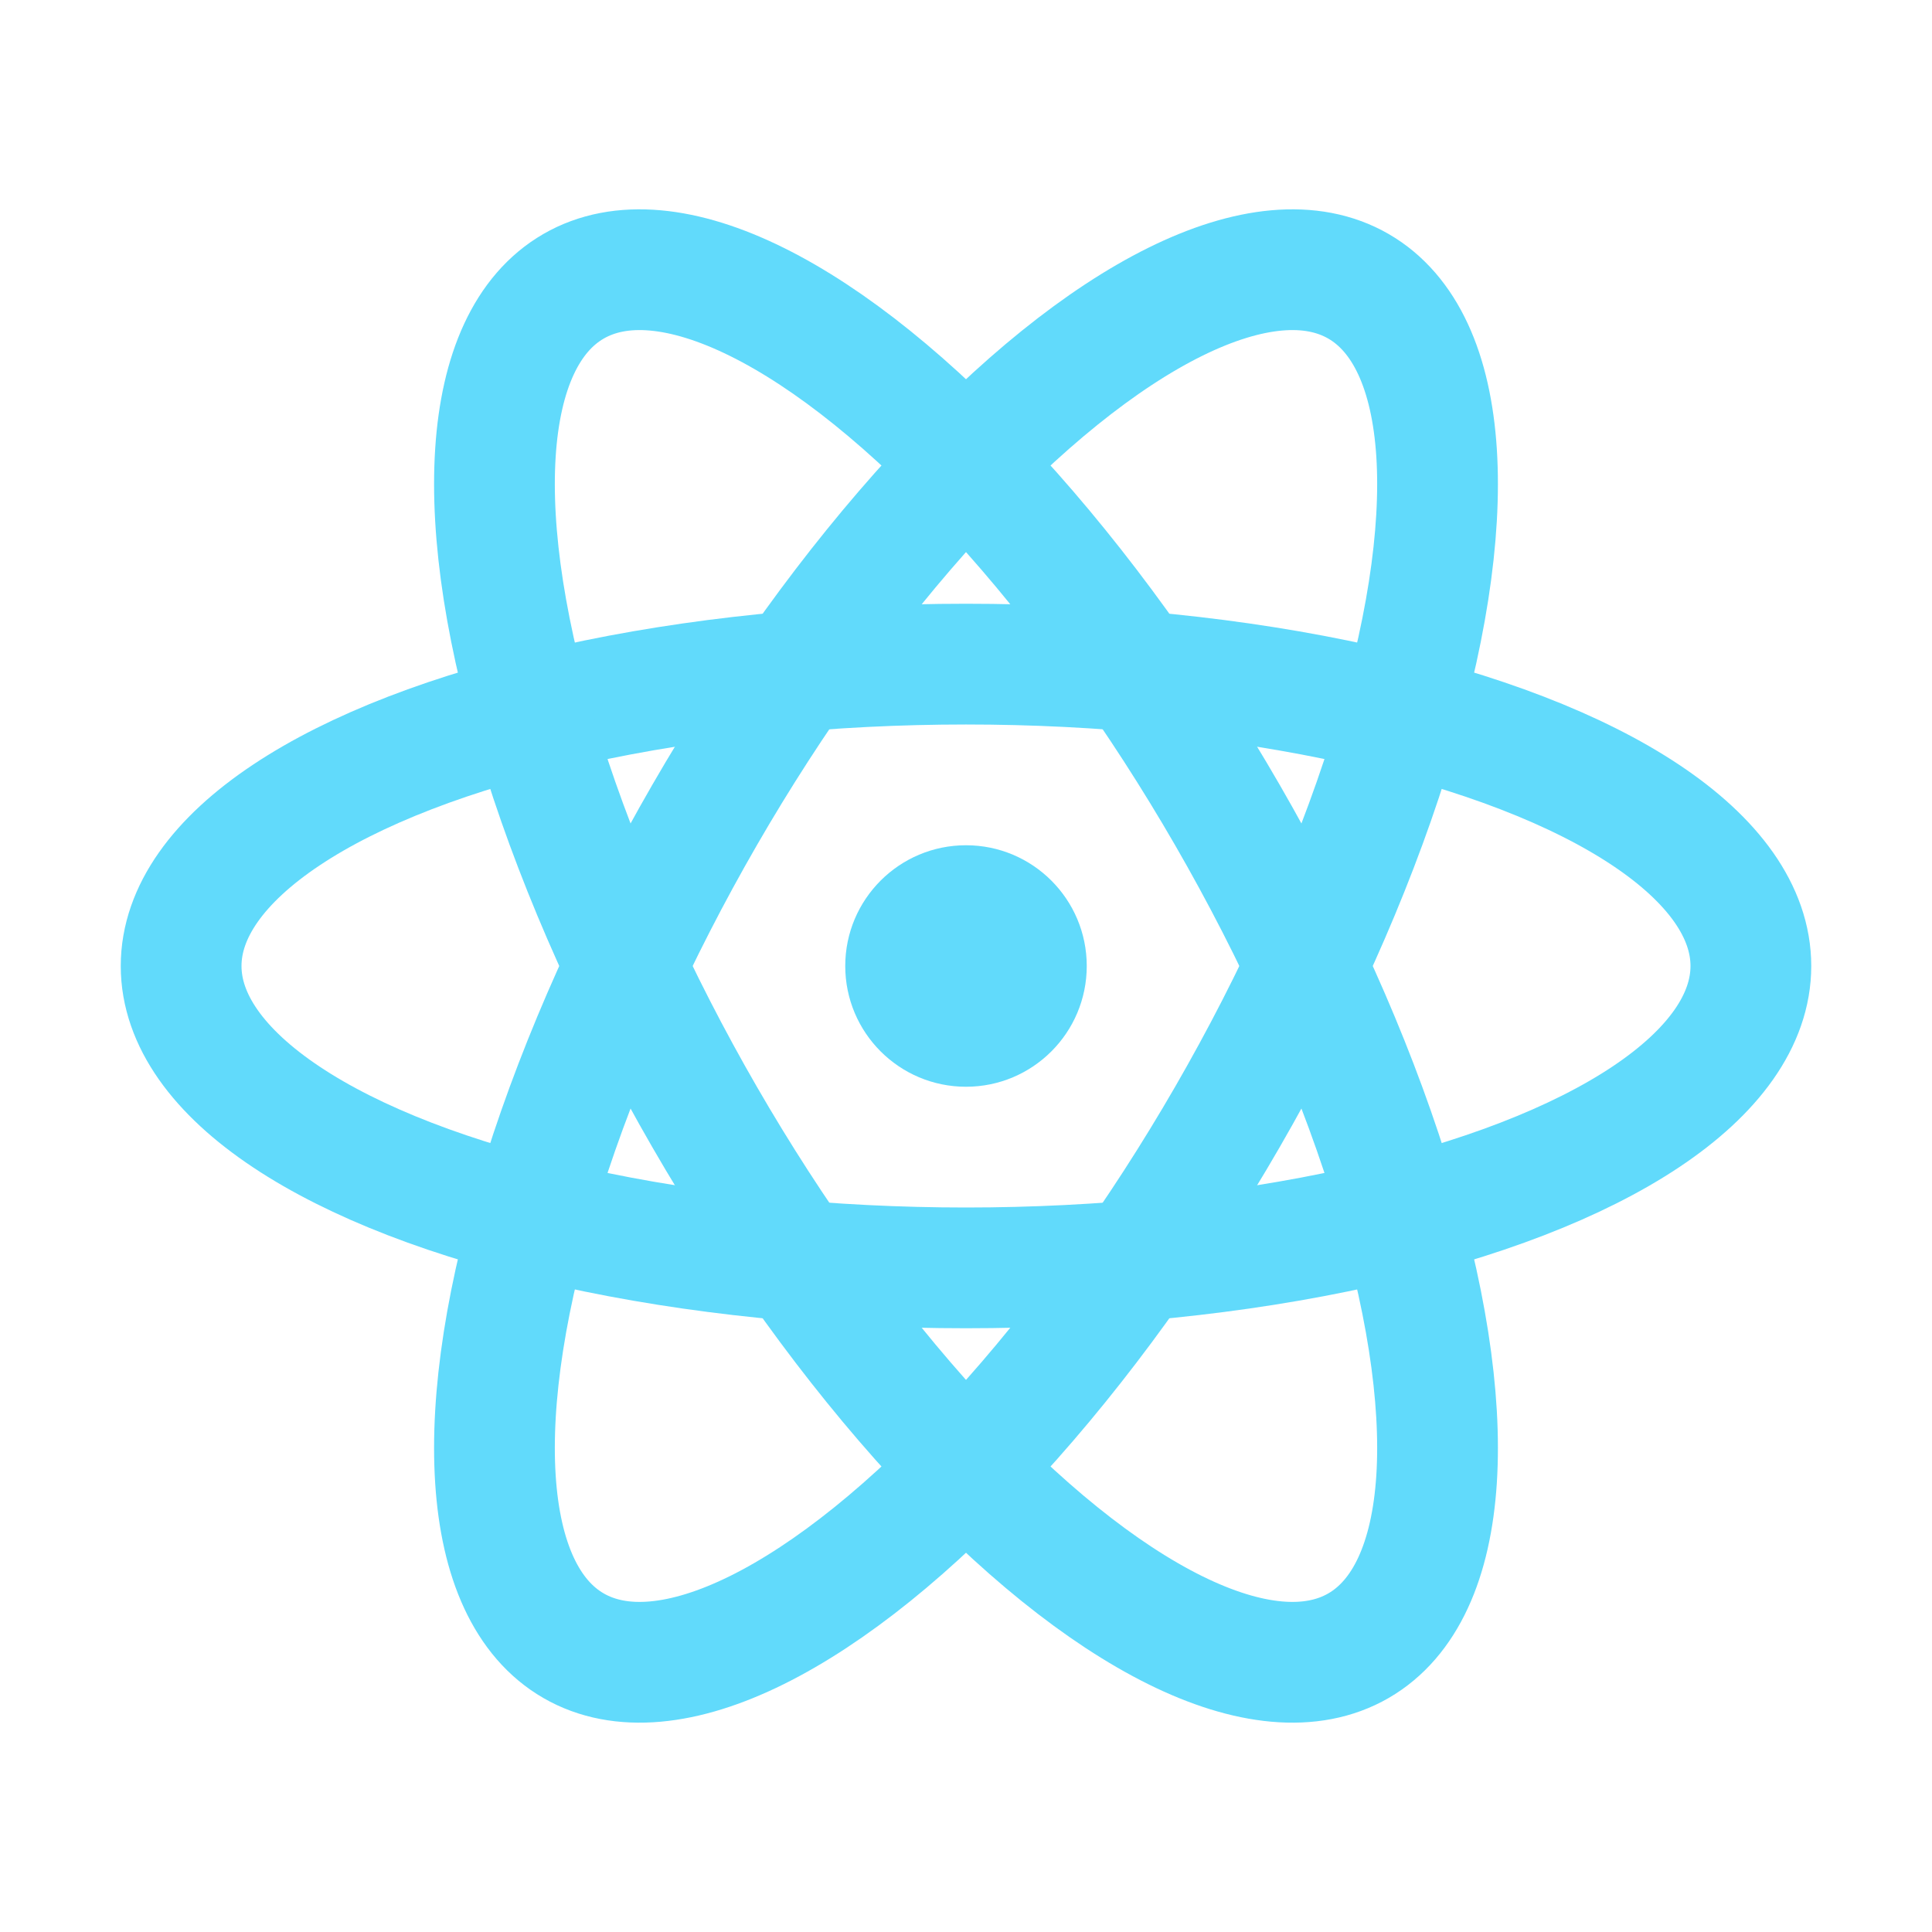
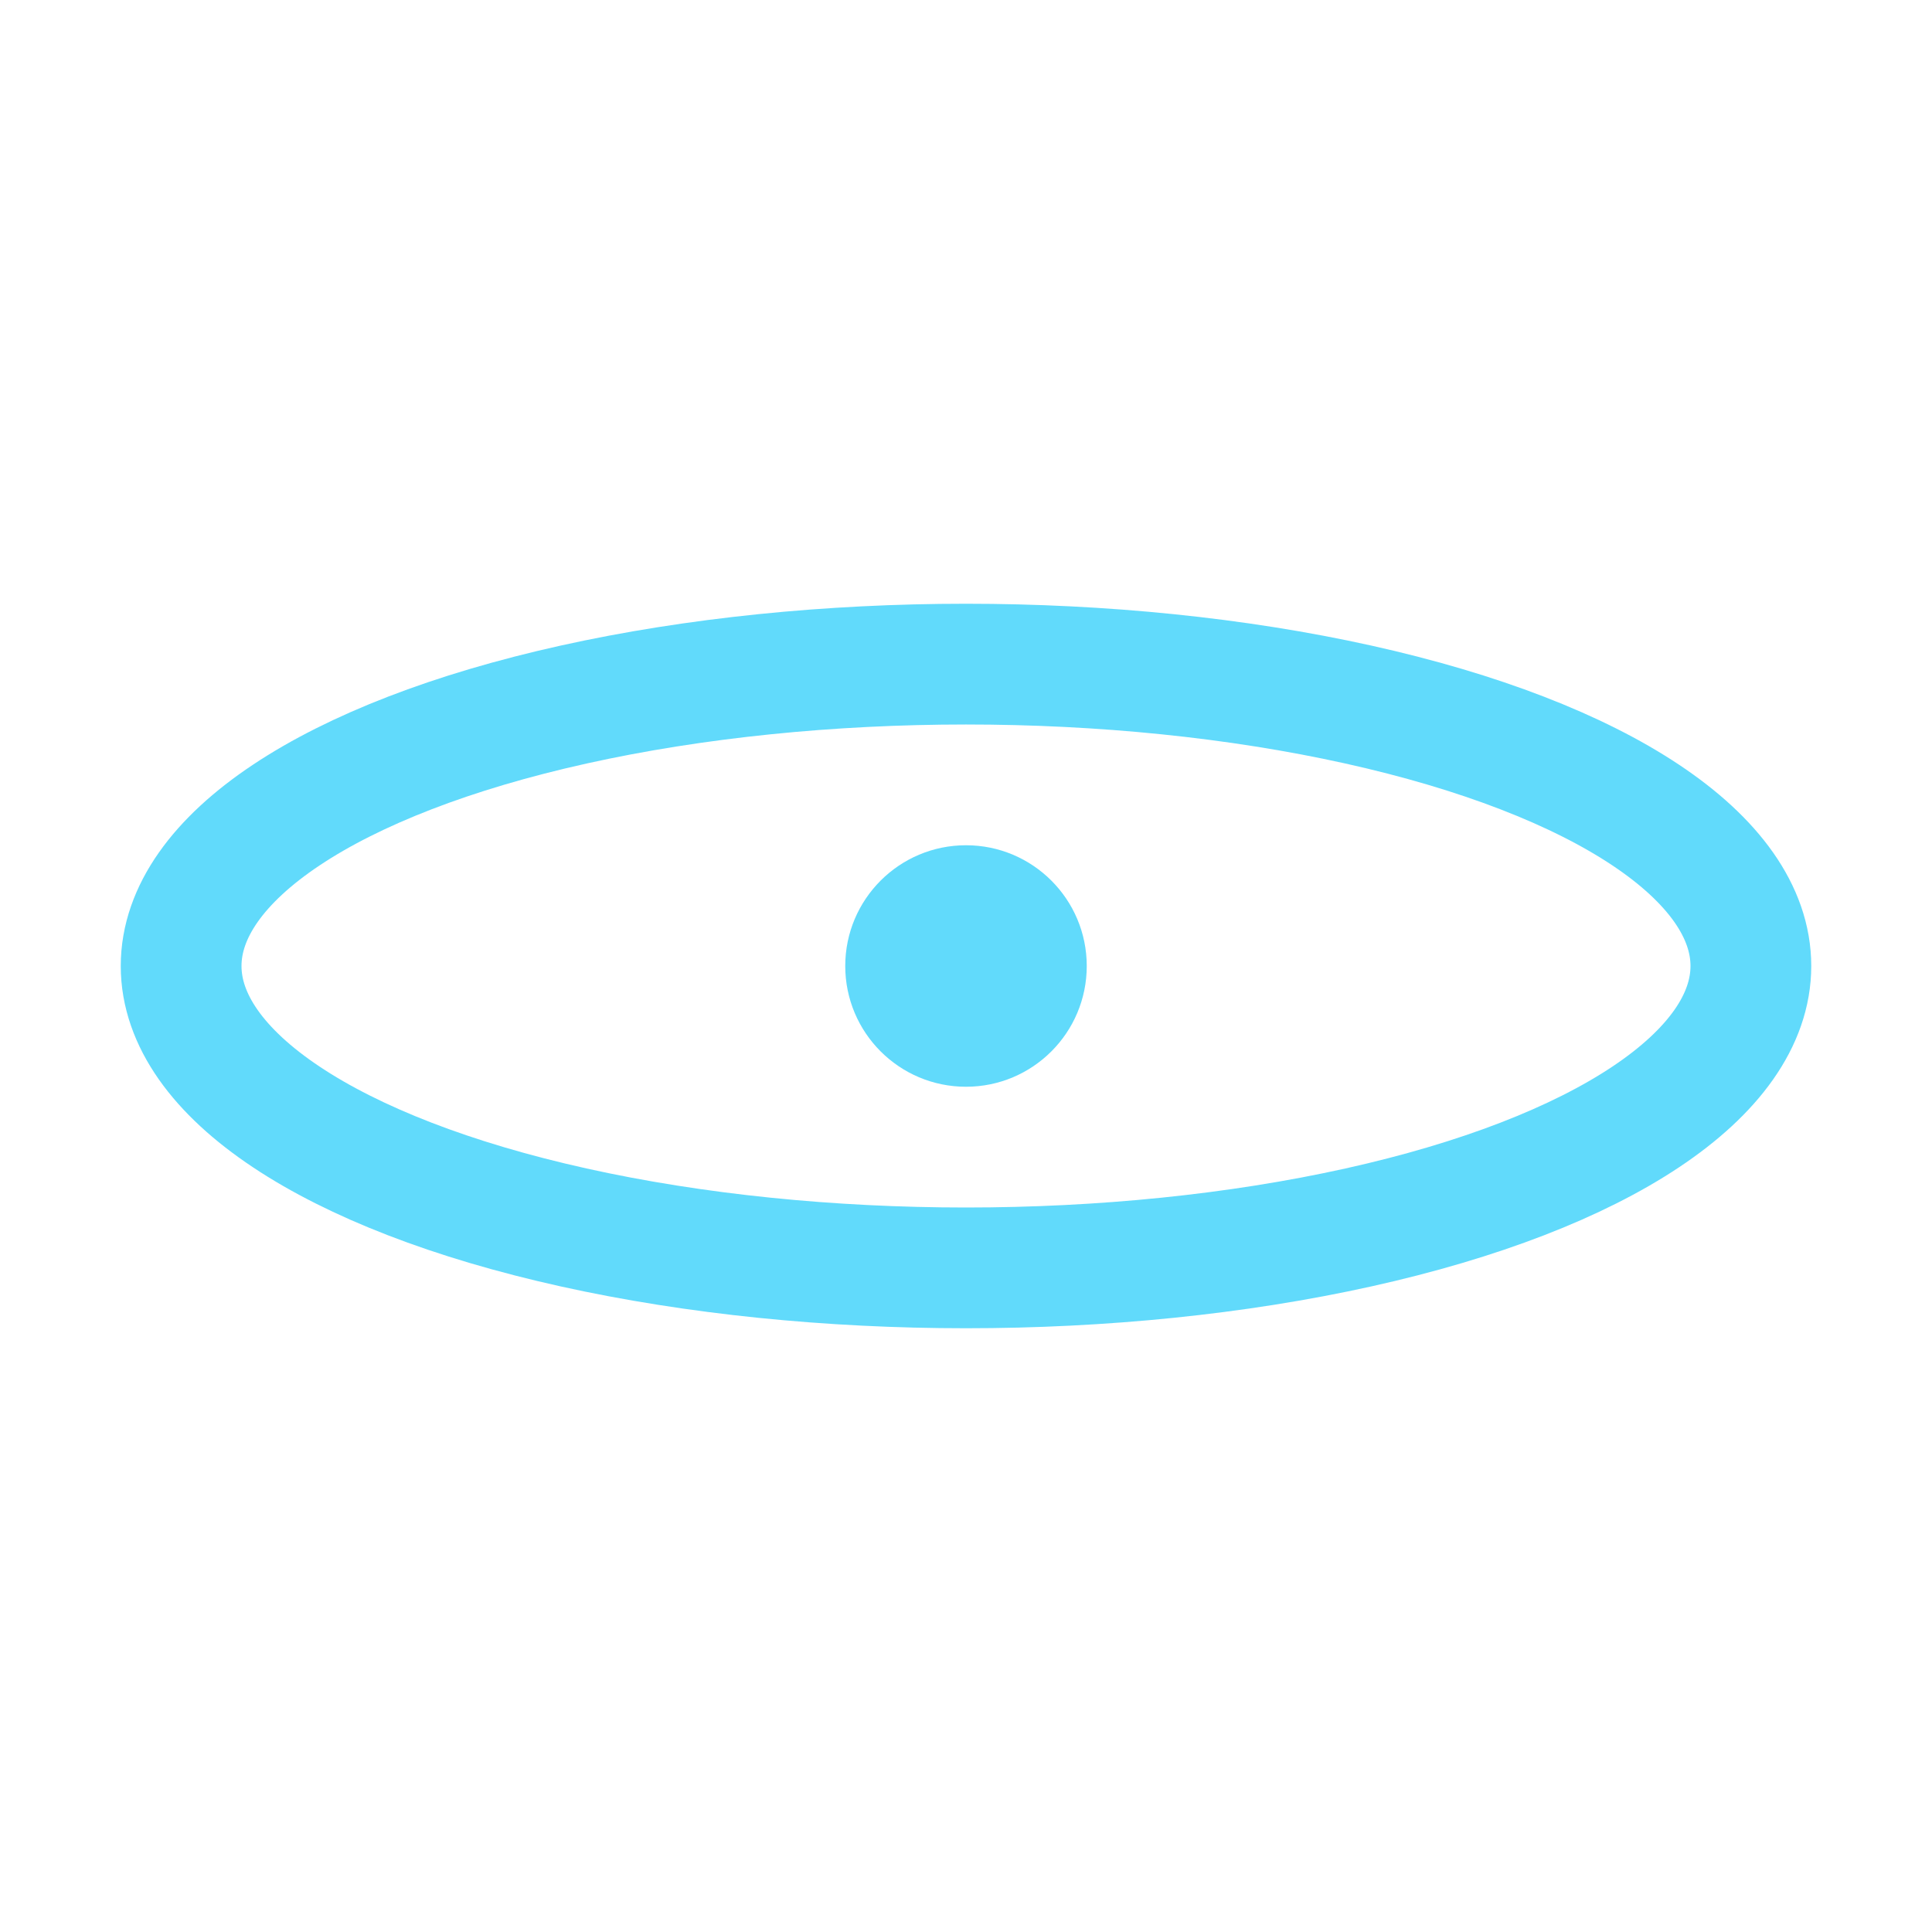
<svg xmlns="http://www.w3.org/2000/svg" viewBox="0 0 64 64" fill="none">
  <g stroke="#61DAFB" stroke-width="4">
    <ellipse cx="32" cy="32" rx="26" ry="10" />
-     <ellipse cx="32" cy="32" rx="26" ry="10" transform="rotate(60 32 32)" />
-     <ellipse cx="32" cy="32" rx="26" ry="10" transform="rotate(-60 32 32)" />
  </g>
  <circle cx="32" cy="32" r="4" fill="#61DAFB" />
</svg>